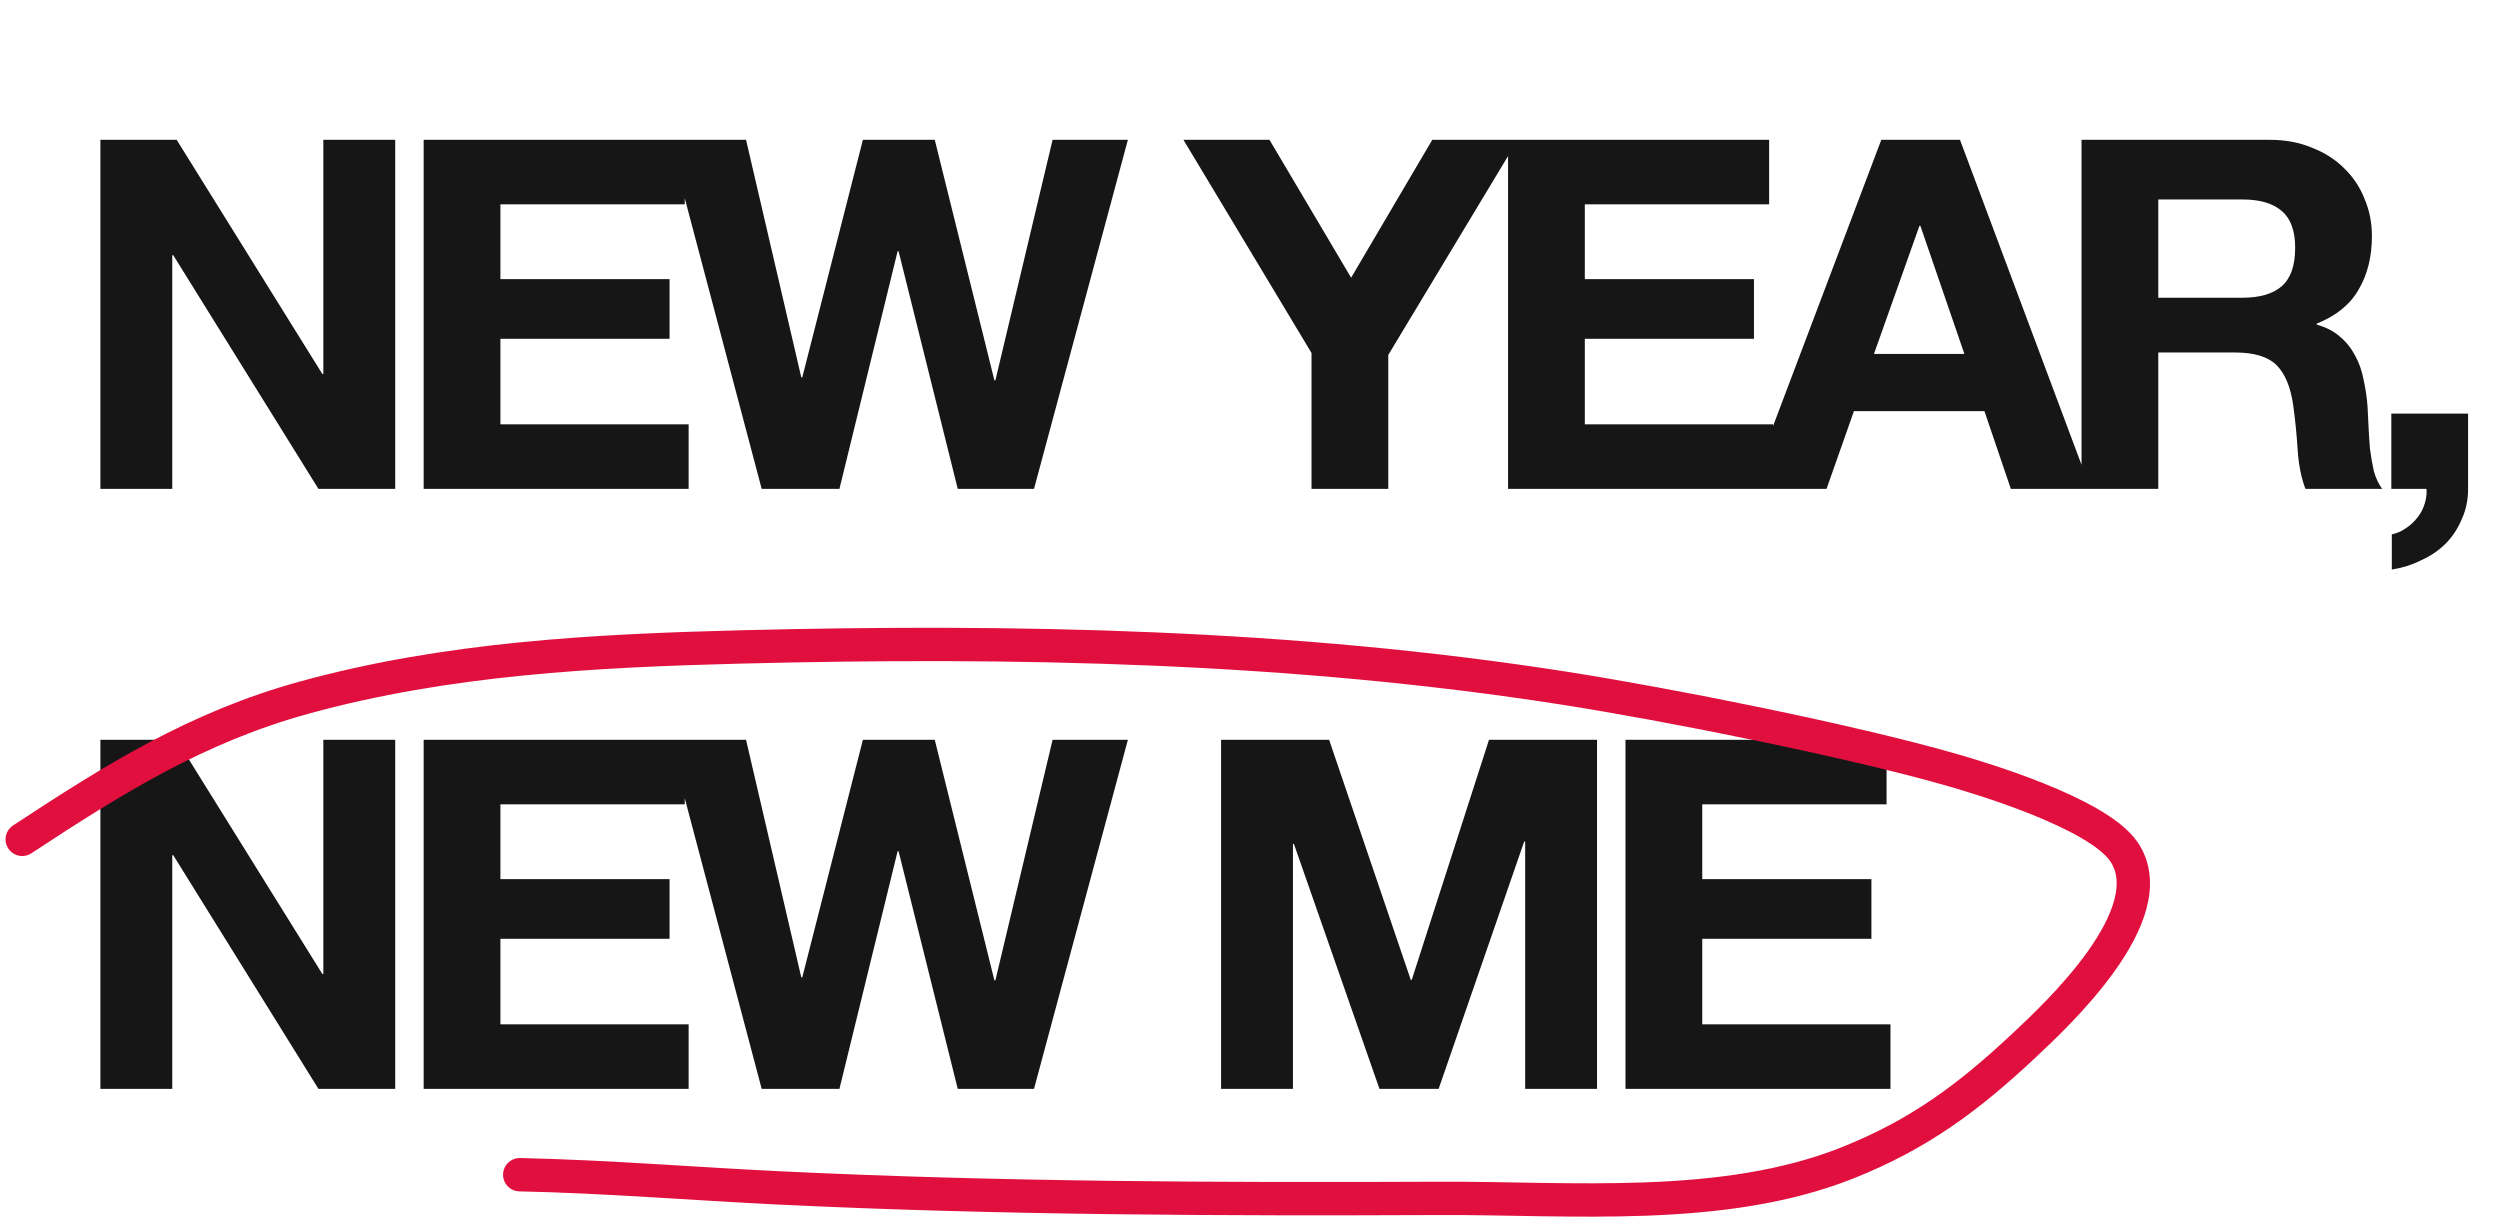
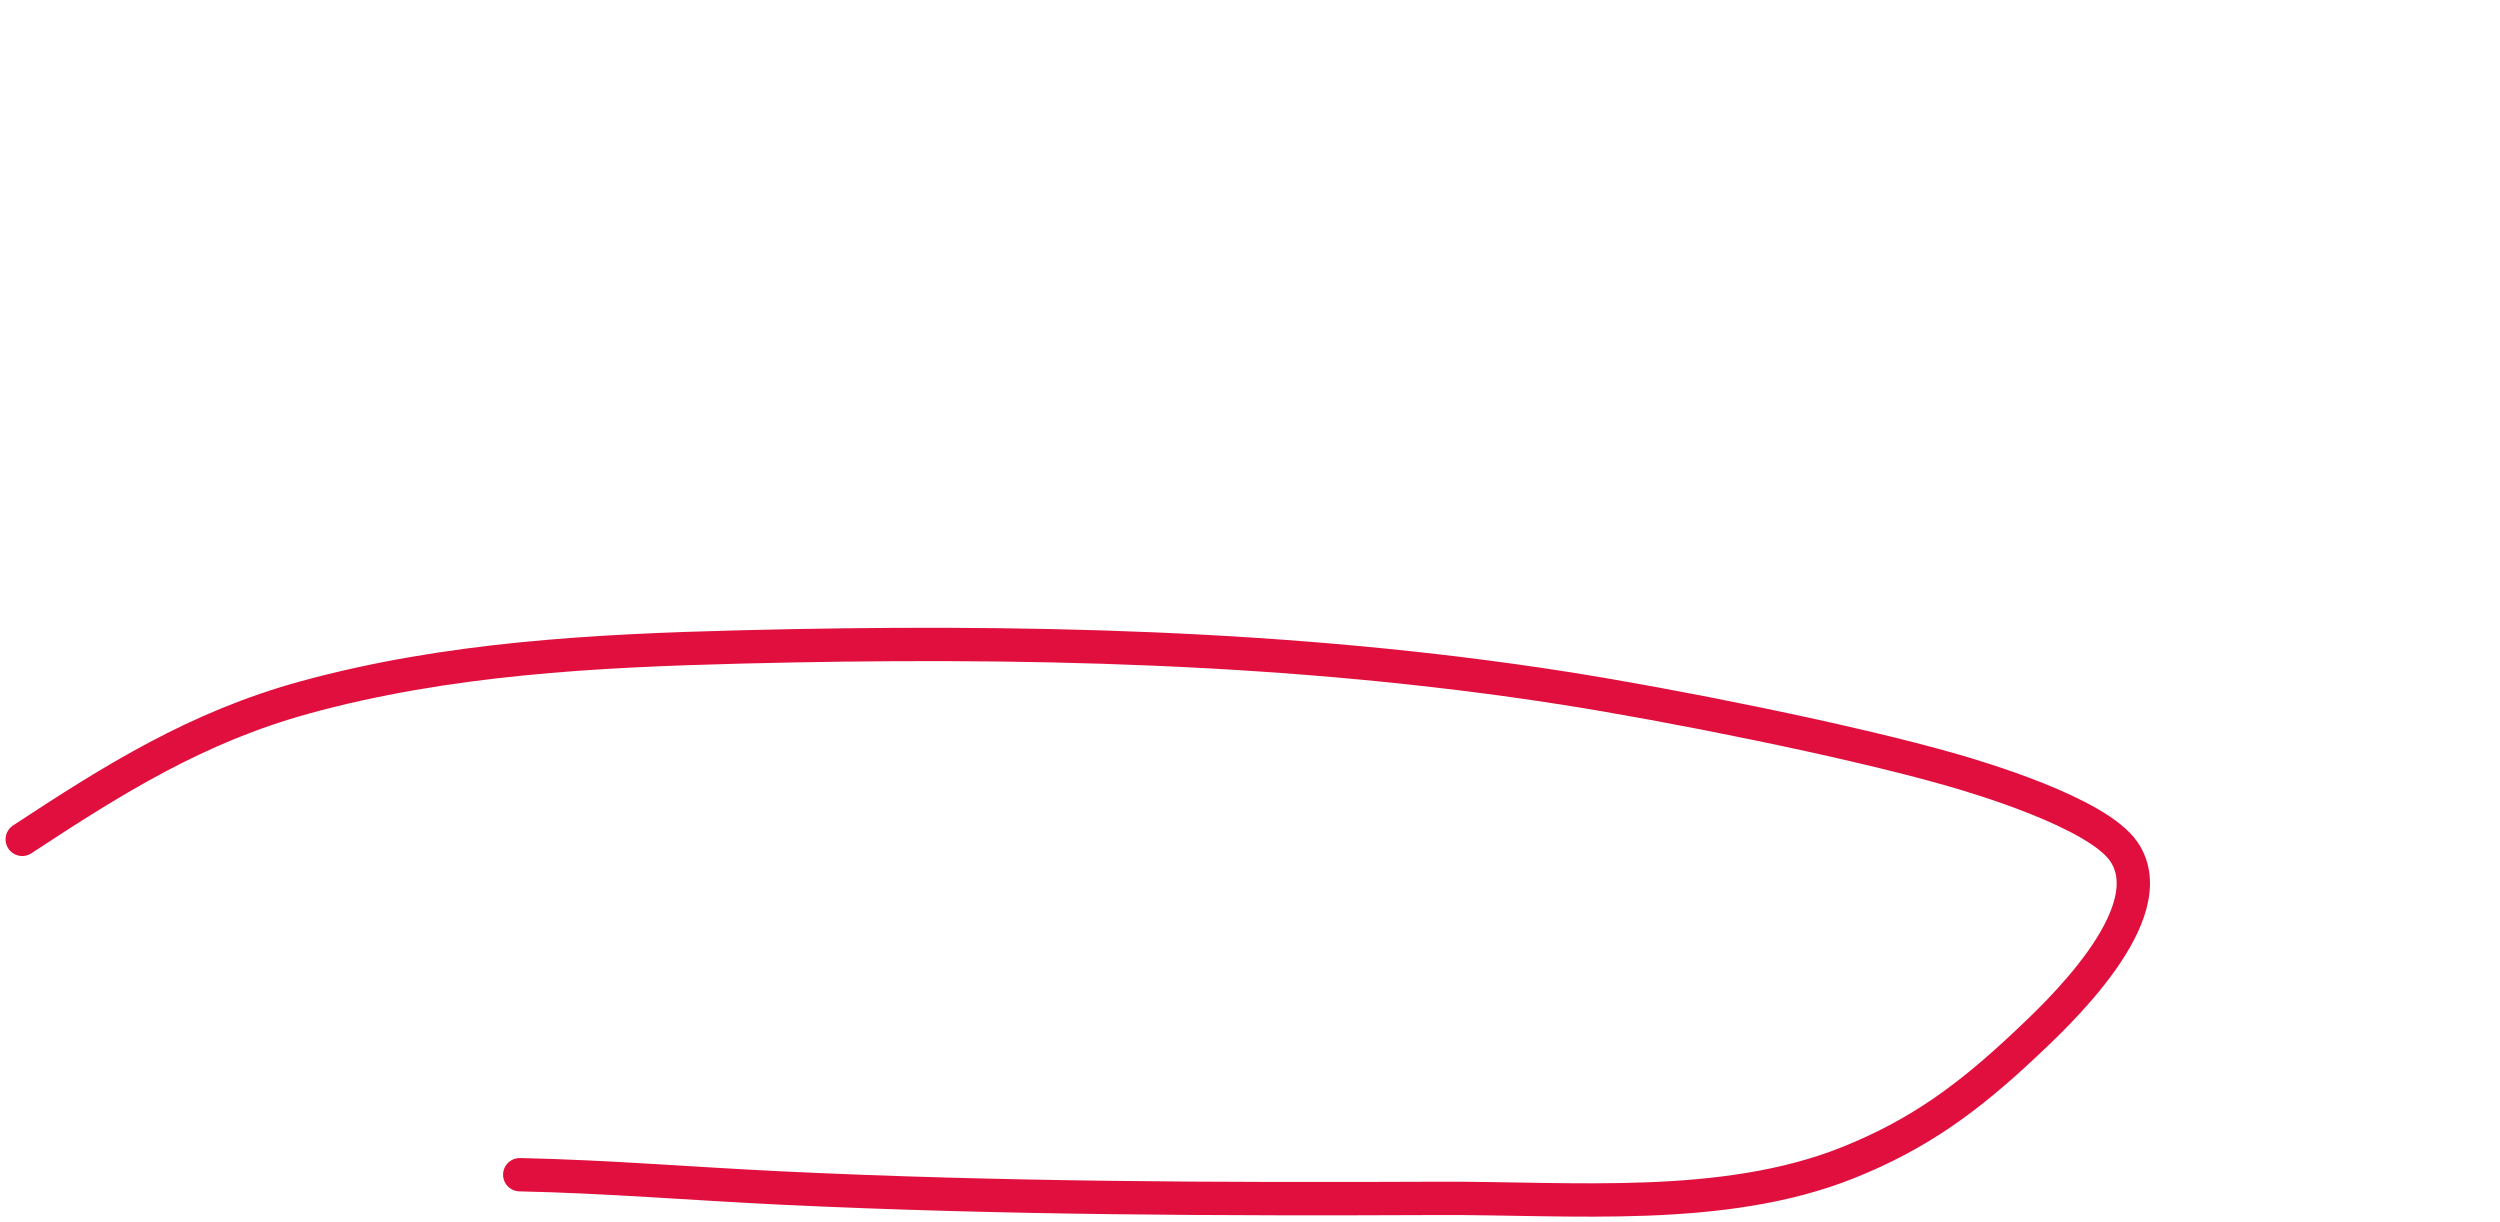
<svg xmlns="http://www.w3.org/2000/svg" width="225" height="110" viewBox="0 0 225 110" fill="none">
-   <path d="M9.036 12.584H15.9L29.012 33.66H29.1V12.584H35.568V44H28.66L15.592 22.968H15.504V44H9.036V12.584ZM38.129 12.584H61.625V18.392H45.037V25.124H60.261V30.492H45.037V38.192H61.977V44H38.129V12.584ZM93.061 44H86.197L80.873 22.616H80.784L75.549 44H68.552L60.236 12.584H67.144L72.117 33.968H72.204L77.66 12.584H84.129L89.496 34.232H89.585L94.733 12.584H101.509L93.061 44ZM118.037 31.768L106.509 12.584H114.253L121.601 24.992L128.905 12.584H136.605L124.945 31.944V44H118.037V31.768ZM135.725 12.584H159.221V18.392H142.633V25.124H157.857V30.492H142.633V38.192H159.573V44H135.725V12.584ZM168.656 31.856H176.796L172.836 20.328H172.748L168.656 31.856ZM169.316 12.584H176.4L188.148 44H180.976L178.6 37.004H166.852L164.388 44H157.436L169.316 12.584ZM194.245 26.796H201.813C203.397 26.796 204.585 26.444 205.377 25.74C206.169 25.036 206.565 23.892 206.565 22.308C206.565 20.783 206.169 19.683 205.377 19.008C204.585 18.304 203.397 17.952 201.813 17.952H194.245V26.796ZM187.337 12.584H204.277C205.685 12.584 206.947 12.819 208.061 13.288C209.205 13.728 210.173 14.344 210.965 15.136C211.787 15.928 212.403 16.852 212.813 17.908C213.253 18.935 213.473 20.049 213.473 21.252C213.473 23.1 213.077 24.699 212.285 26.048C211.523 27.397 210.261 28.424 208.501 29.128V29.216C209.352 29.451 210.056 29.817 210.613 30.316C211.171 30.785 211.625 31.357 211.977 32.032C212.329 32.677 212.579 33.396 212.725 34.188C212.901 34.98 213.019 35.772 213.077 36.564C213.107 37.063 213.136 37.649 213.165 38.324C213.195 38.999 213.239 39.688 213.297 40.392C213.385 41.096 213.503 41.771 213.649 42.416C213.825 43.032 214.075 43.56 214.397 44H207.489C207.108 43.003 206.873 41.815 206.785 40.436C206.697 39.057 206.565 37.737 206.389 36.476C206.155 34.833 205.656 33.631 204.893 32.868C204.131 32.105 202.884 31.724 201.153 31.724H194.245V44H187.337V12.584ZM215.219 37.224H222.127V44C222.127 44.997 221.937 45.907 221.555 46.728C221.203 47.579 220.719 48.312 220.103 48.928C219.487 49.544 218.754 50.043 217.903 50.424C217.082 50.835 216.202 51.113 215.263 51.26V48.092C215.703 48.004 216.114 47.828 216.495 47.564C216.906 47.3 217.258 46.977 217.551 46.596C217.845 46.244 218.065 45.833 218.211 45.364C218.358 44.924 218.417 44.469 218.387 44H215.219V37.224ZM9.036 66.584H15.9L29.012 87.66H29.1V66.584H35.568V98H28.66L15.592 76.968H15.504V98H9.036V66.584ZM38.129 66.584H61.625V72.392H45.037V79.124H60.261V84.492H45.037V92.192H61.977V98H38.129V66.584ZM93.061 98H86.197L80.873 76.616H80.784L75.549 98H68.552L60.236 66.584H67.144L72.117 87.968H72.204L77.66 66.584H84.129L89.496 88.232H89.585L94.733 66.584H101.509L93.061 98ZM109.897 66.584H119.621L126.969 88.188H127.057L134.009 66.584H143.733V98H137.265V75.736H137.177L129.477 98H124.153L116.453 75.956H116.365V98H109.897V66.584ZM146.295 66.584H169.791V72.392H153.203V79.124H168.427V84.492H153.203V92.192H170.143V98H146.295V66.584Z" fill="#161616" />
  <path d="M46.775 105.723C54.624 105.892 62.448 106.543 70.289 106.92C90.043 107.87 109.819 107.939 129.591 107.854C141.349 107.804 155.03 109.126 166.246 104.669C172.691 102.107 177.158 98.798 182.251 94.01C184.926 91.494 194.961 82.235 191.145 76.644C188.735 73.114 177.918 69.938 175.75 69.314C166.379 66.618 150.112 63.398 140.784 61.937C116.322 58.106 91.401 57.601 66.699 58.224C53.521 58.557 40.206 59.26 27.415 62.775C17.734 65.436 10.273 70.103 2 75.542" stroke="#E00F3E" stroke-width="3" stroke-linecap="round" />
</svg>